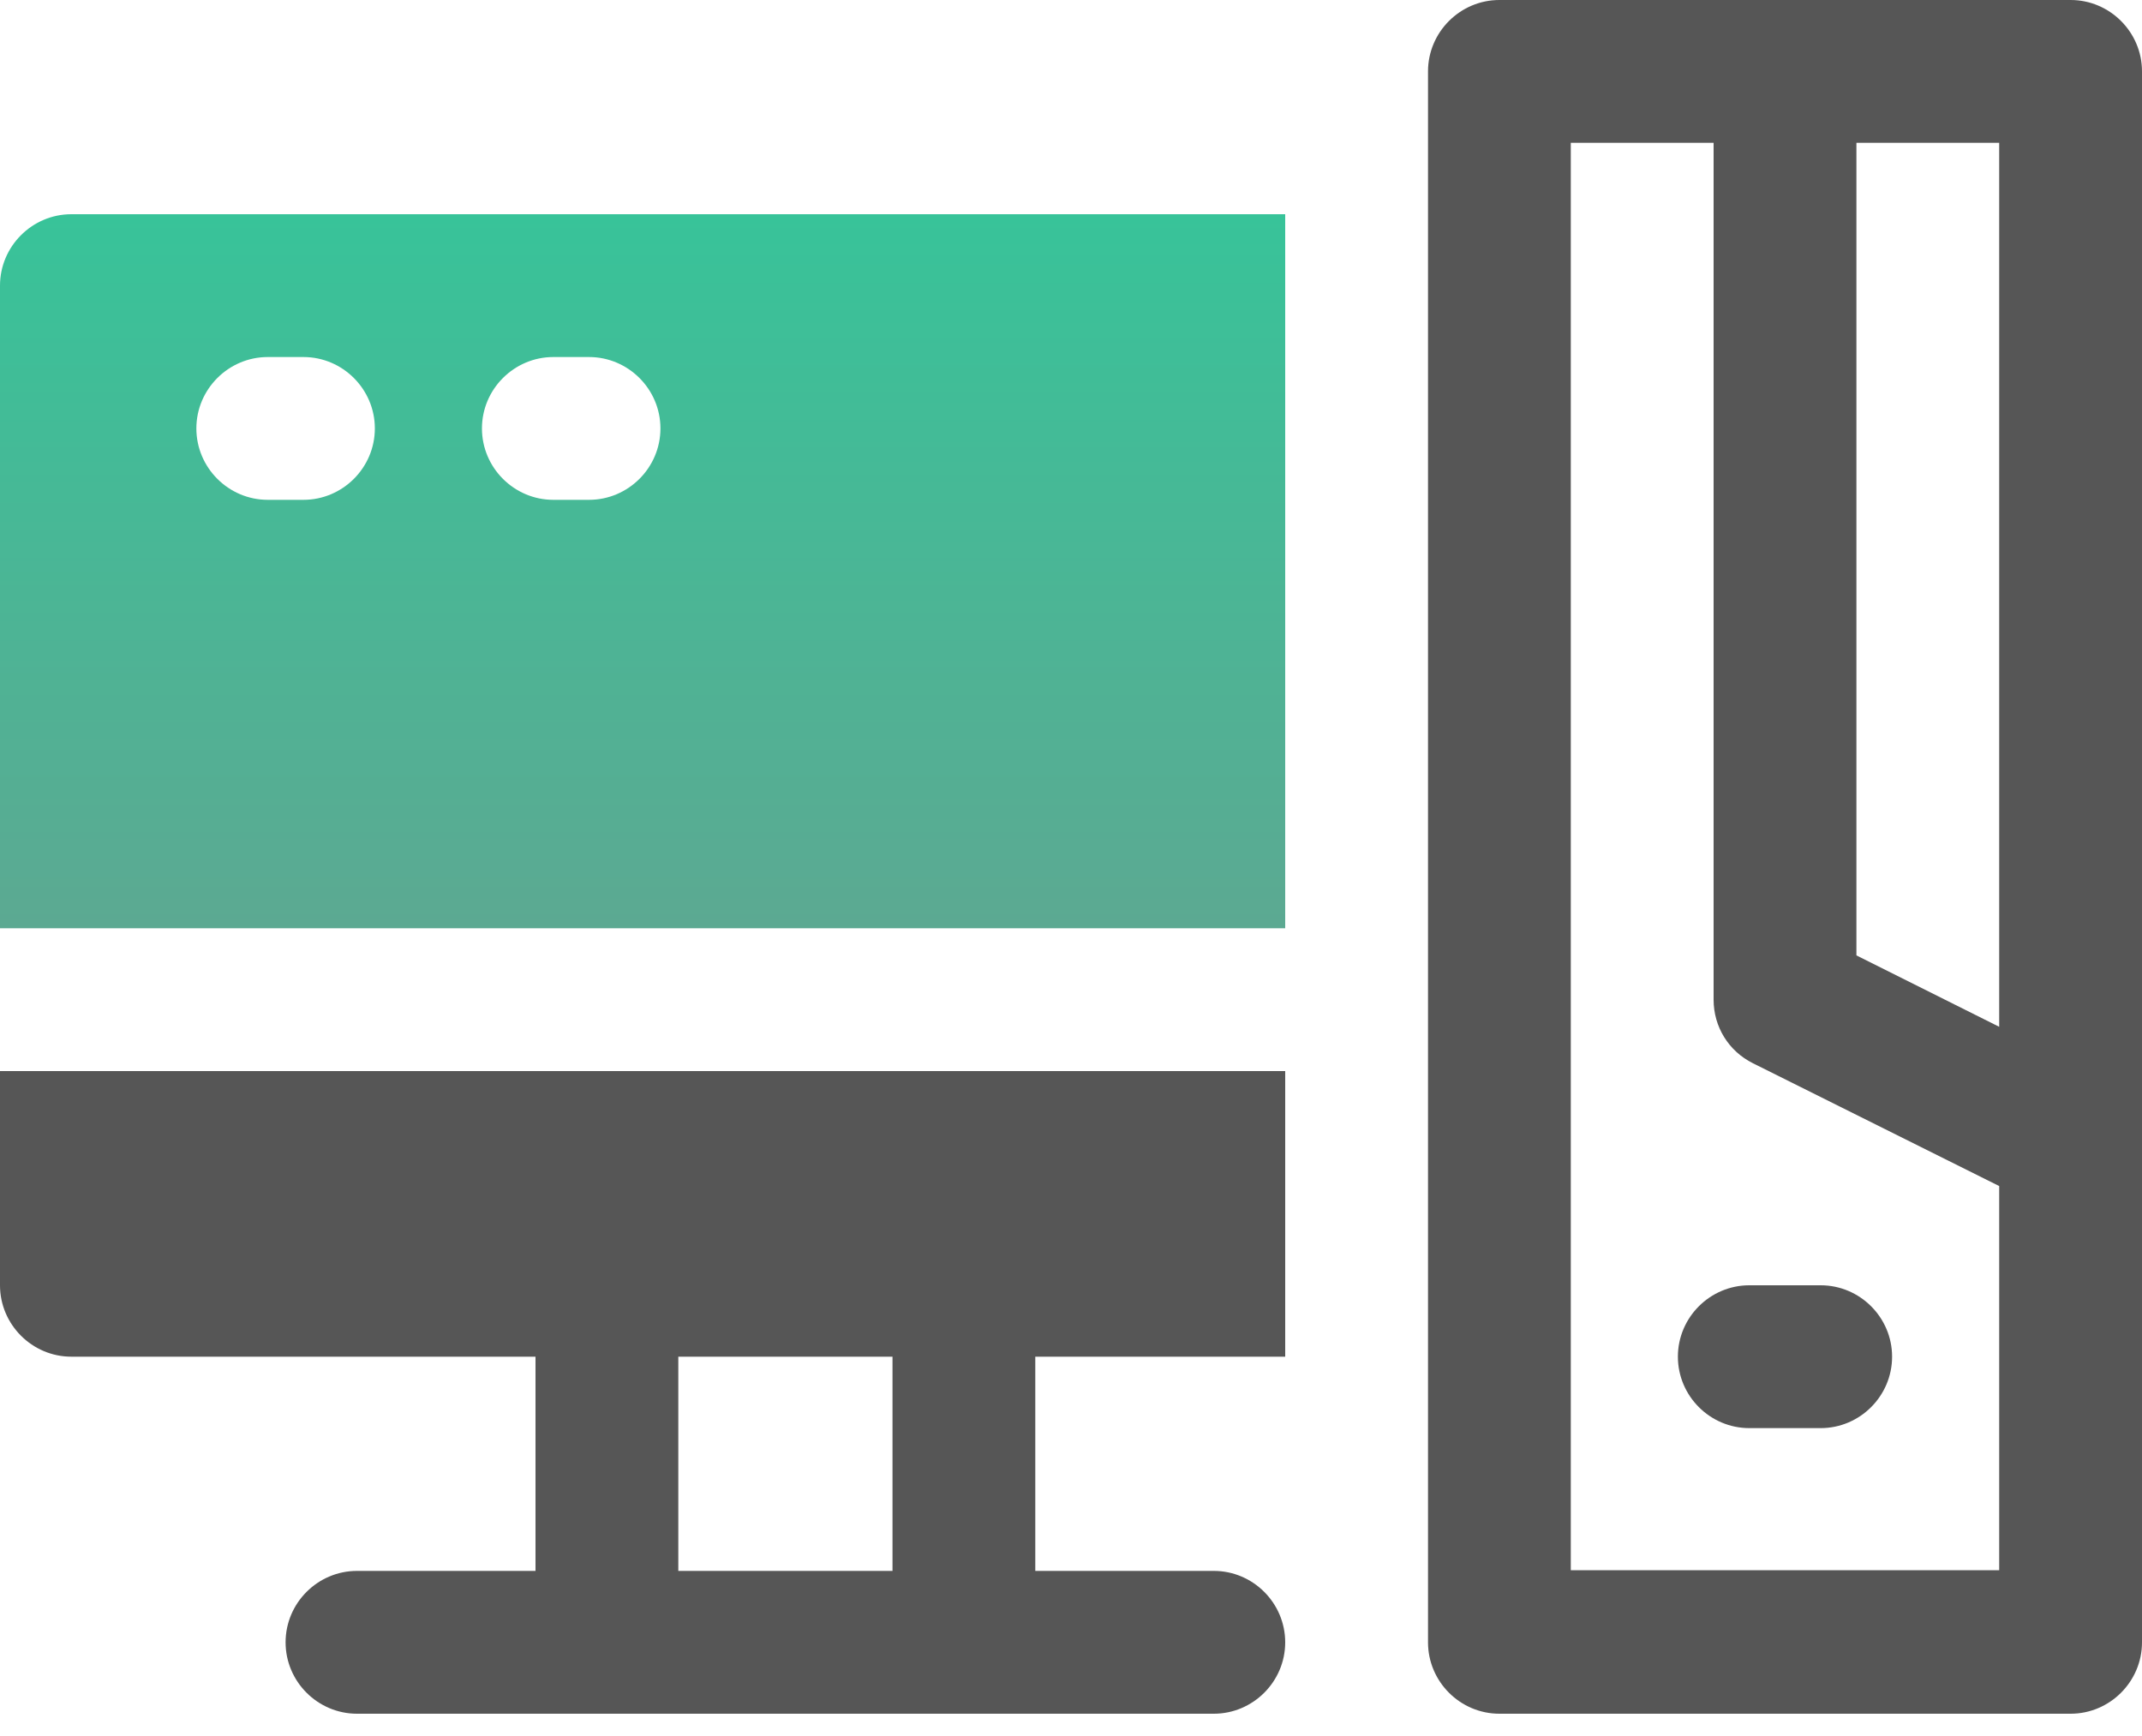
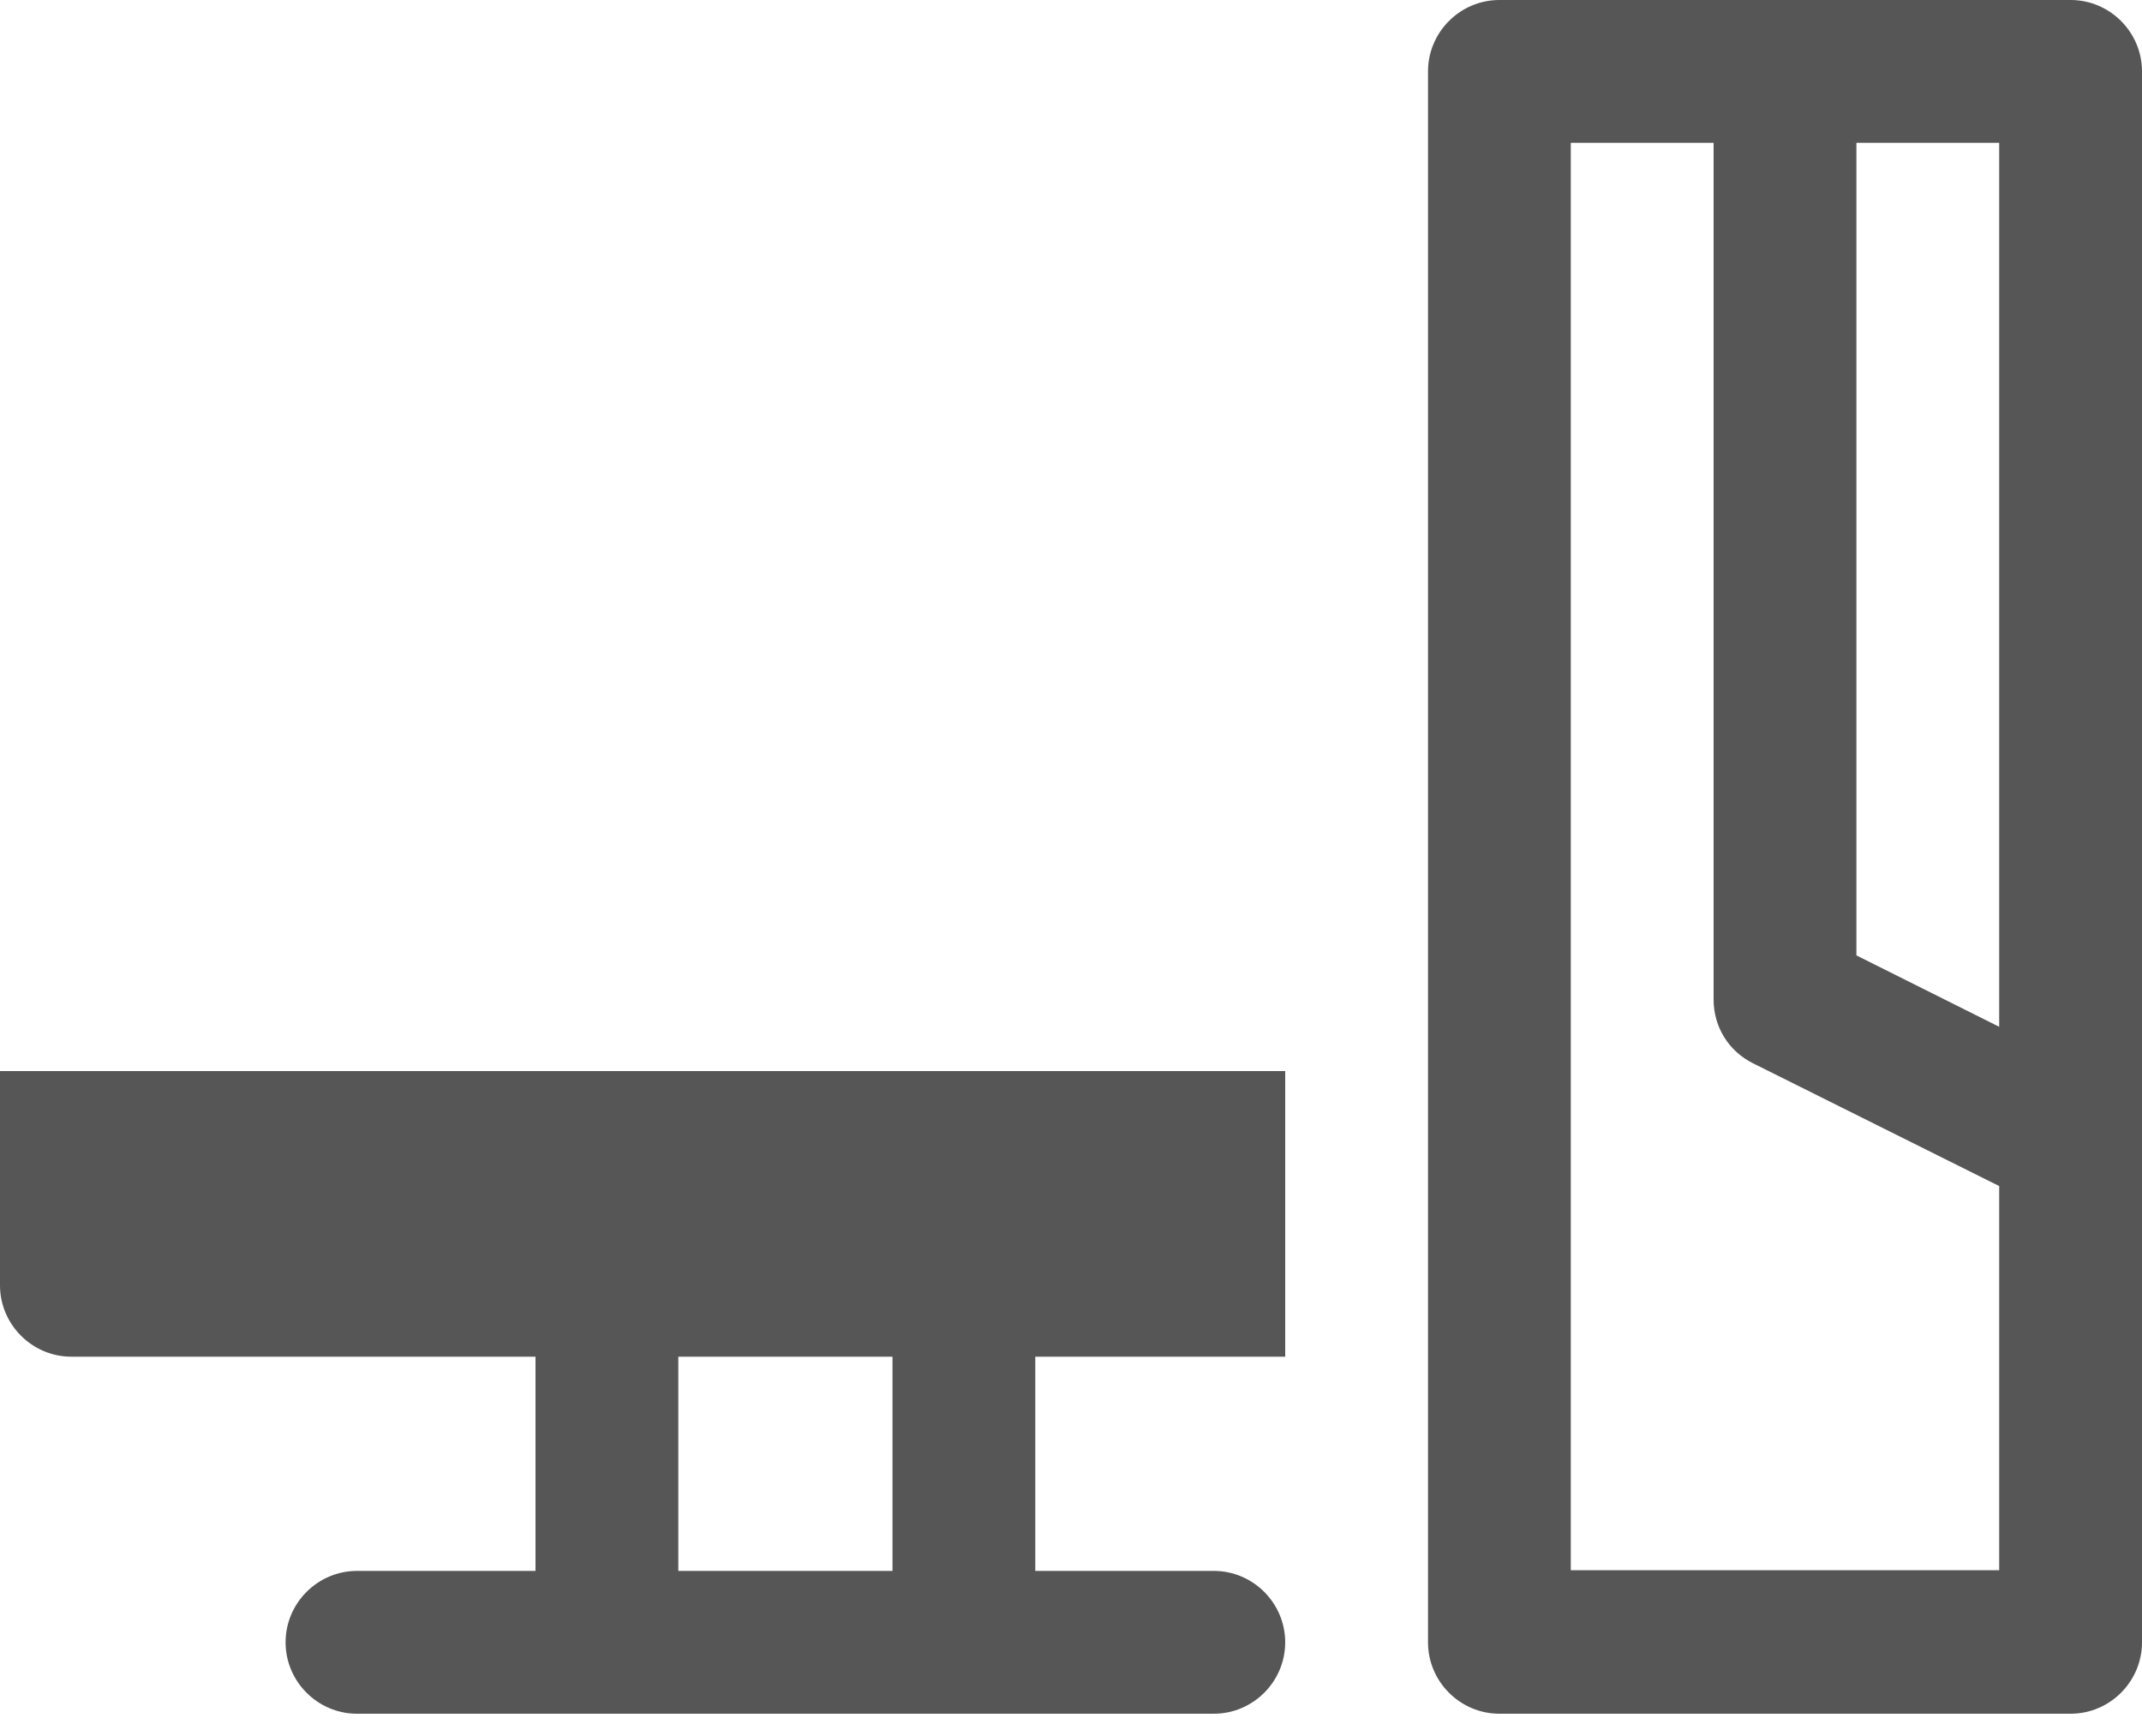
<svg xmlns="http://www.w3.org/2000/svg" width="58" height="47" viewBox="0 0 58 47" fill="none">
  <path d="M56.067 0H40.6C39.537 0 38.667 0.87 38.667 1.933V44.467C38.667 45.53 39.537 46.4 40.6 46.4H56.067C57.13 46.4 58 45.53 58 44.467V1.933C58 0.87 57.13 0 56.067 0ZM54.133 27.801L50.267 25.868V3.867H54.133V27.801ZM42.533 42.533V3.867H46.4V27.067C46.4 27.801 46.806 28.459 47.463 28.787L54.133 32.113V42.514H42.533V42.533Z" fill="#565656" />
-   <path d="M49.3 34.8H47.367C46.303 34.8 45.433 35.67 45.433 36.733C45.433 37.797 46.303 38.667 47.367 38.667H49.3C50.363 38.667 51.233 37.797 51.233 36.733C51.233 35.67 50.363 34.8 49.3 34.8Z" fill="#565656" />
-   <path d="M1.933 5.8C0.87 5.8 0 6.67 0 7.733V25.133H34.8V5.8H1.933ZM8.217 13.533H7.25C6.187 13.533 5.317 12.663 5.317 11.6C5.317 10.537 6.187 9.667 7.25 9.667H8.217C9.28 9.667 10.15 10.537 10.15 11.6C10.15 12.663 9.28 13.533 8.217 13.533ZM15.95 13.533H14.983C13.92 13.533 13.05 12.663 13.05 11.6C13.05 10.537 13.92 9.667 14.983 9.667H15.95C17.013 9.667 17.883 10.537 17.883 11.6C17.883 12.663 17.013 13.533 15.95 13.533Z" fill="url(#paint0_linear_293_8)" />
  <path d="M0 34.8C0 35.863 0.87 36.733 1.933 36.733H14.5V42.533H9.667C8.603 42.533 7.733 43.403 7.733 44.467C7.733 45.53 8.603 46.4 9.667 46.4H32.867C33.93 46.4 34.8 45.53 34.8 44.467C34.8 43.403 33.93 42.533 32.867 42.533H28.033V36.733H34.8V29H0V34.8ZM18.367 36.733H24.167V42.533H18.367V36.733Z" fill="#565656" />
  <defs>
    <linearGradient id="paint0_linear_293_8" x1="17.4" y1="5.8" x2="17.4" y2="25.133" gradientUnits="userSpaceOnUse">
      <stop stop-color="#38C399" />
      <stop offset="1" stop-color="#5CA992" />
    </linearGradient>
  </defs>
</svg>